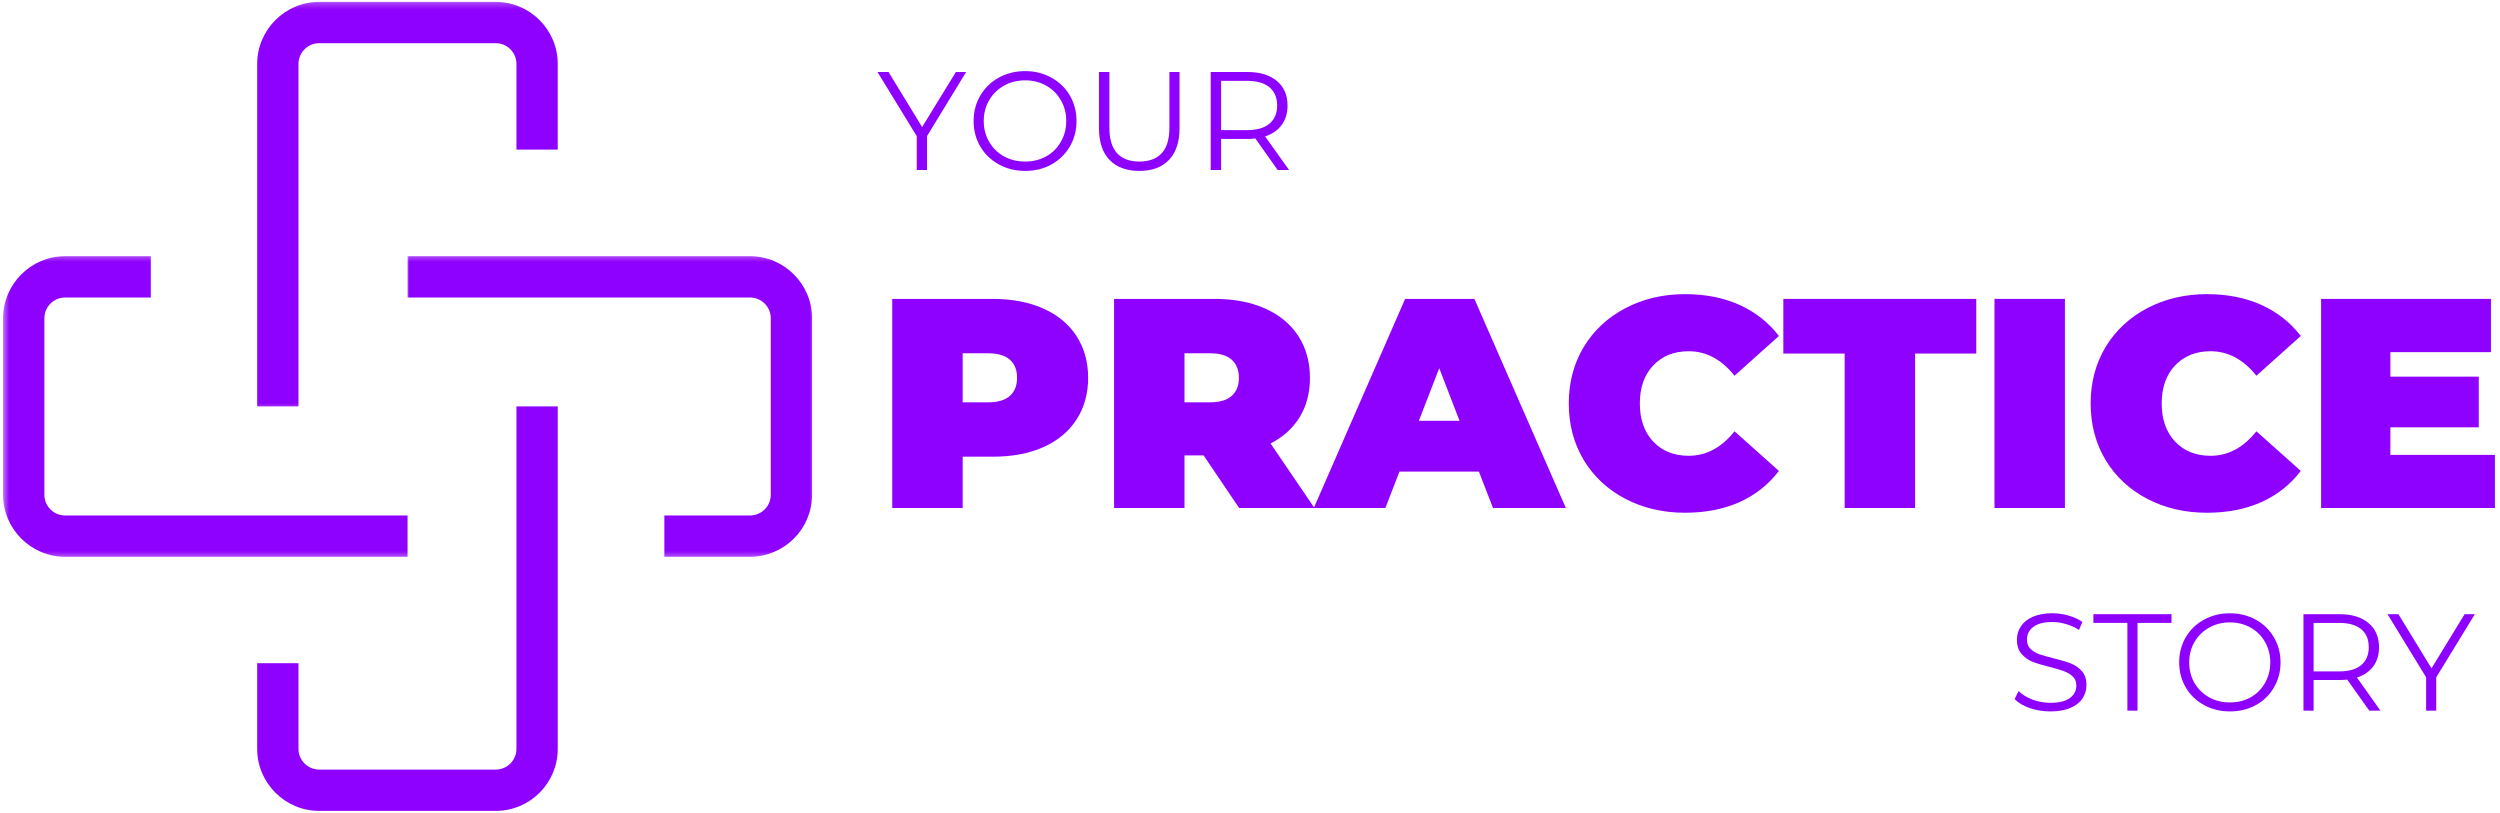
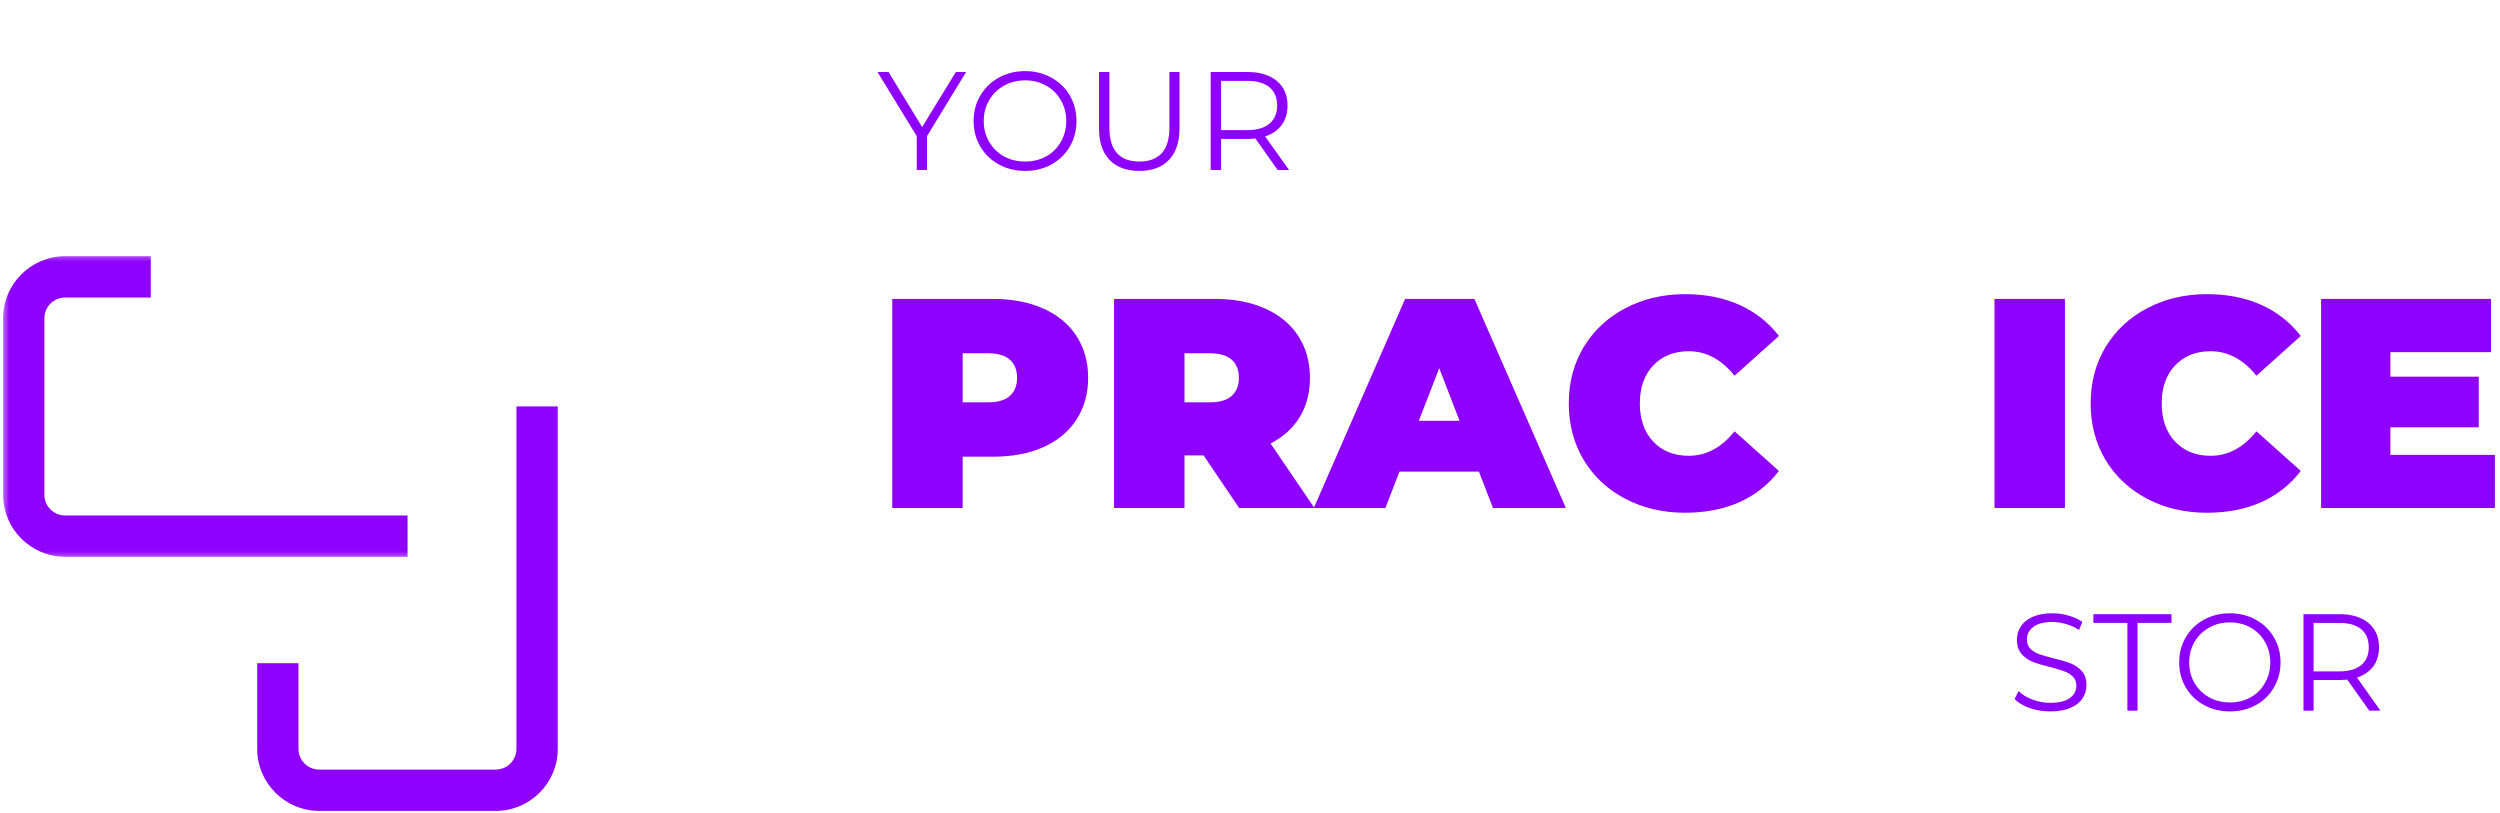
<svg xmlns="http://www.w3.org/2000/svg" width="406" height="132" viewBox="0 0 406 132" fill="none">
  <path d="M161.235 48.542C164.37 48.542 167.099 49.063 169.422 50.105C171.756 51.136 173.552 52.62 174.818 54.563C176.078 56.511 176.714 58.771 176.714 61.355C176.714 63.938 176.078 66.204 174.818 68.146C173.552 70.094 171.756 71.584 169.422 72.625C167.099 73.657 164.37 74.167 161.235 74.167H156.339V82.5H144.901V48.542H161.235ZM160.506 65.334C162.058 65.334 163.224 64.99 164.006 64.292C164.782 63.599 165.172 62.62 165.172 61.355C165.172 60.094 164.782 59.115 164.006 58.417C163.224 57.724 162.058 57.375 160.506 57.375H156.339V65.334H160.506Z" fill="#8F01FF" />
  <path d="M195.466 73.959H192.362V82.5H180.925V48.542H197.258C200.394 48.542 203.123 49.063 205.446 50.105C207.779 51.136 209.576 52.62 210.841 54.563C212.102 56.511 212.737 58.771 212.737 61.355C212.737 63.787 212.185 65.907 211.091 67.709C209.993 69.516 208.409 70.954 206.341 72.021L213.466 82.5H201.237L195.466 73.959ZM201.196 61.355C201.196 60.094 200.805 59.115 200.029 58.417C199.248 57.724 198.081 57.375 196.529 57.375H192.362V65.334H196.529C198.081 65.334 199.248 64.99 200.029 64.292C200.805 63.599 201.196 62.62 201.196 61.355Z" fill="#8F01FF" />
  <path d="M240.171 76.584H227.275L224.983 82.5H213.358L228.192 48.542H239.442L254.296 82.5H242.463L240.171 76.584ZM237.025 68.334L233.733 59.792L230.421 68.334H237.025Z" fill="#8F01FF" />
  <path d="M273.665 83.27C270.082 83.27 266.853 82.52 263.978 81.02C261.103 79.52 258.842 77.427 257.207 74.729C255.582 72.02 254.77 68.953 254.77 65.52C254.77 62.093 255.582 59.031 257.207 56.333C258.842 53.64 261.103 51.541 263.978 50.041C266.853 48.531 270.082 47.77 273.665 47.77C276.967 47.77 279.915 48.354 282.499 49.52C285.082 50.687 287.212 52.37 288.895 54.562L281.686 61.02C279.572 58.37 277.092 57.041 274.249 57.041C271.858 57.041 269.936 57.812 268.478 59.354C267.03 60.885 266.311 62.937 266.311 65.52C266.311 68.104 267.03 70.166 268.478 71.708C269.936 73.25 271.858 74.02 274.249 74.02C277.092 74.02 279.572 72.698 281.686 70.041L288.895 76.479C287.212 78.687 285.082 80.375 282.499 81.541C279.915 82.692 276.967 83.27 273.665 83.27Z" fill="#8F01FF" />
-   <path d="M299.572 57.417H289.613V48.542H320.947V57.417H311.009V82.5H299.572V57.417Z" fill="#8F01FF" />
  <path d="M323.905 48.542H335.343V82.5H323.905V48.542Z" fill="#8F01FF" />
  <path d="M358.416 83.27C354.833 83.27 351.604 82.52 348.729 81.02C345.854 79.52 343.593 77.427 341.958 74.729C340.333 72.02 339.521 68.953 339.521 65.52C339.521 62.093 340.333 59.031 341.958 56.333C343.593 53.64 345.854 51.541 348.729 50.041C351.604 48.531 354.833 47.77 358.416 47.77C361.718 47.77 364.666 48.354 367.25 49.52C369.833 50.687 371.963 52.37 373.646 54.562L366.437 61.02C364.323 58.37 361.843 57.041 359 57.041C356.609 57.041 354.687 57.812 353.229 59.354C351.781 60.885 351.062 62.937 351.062 65.52C351.062 68.104 351.781 70.166 353.229 71.708C354.687 73.25 356.609 74.02 359 74.02C361.843 74.02 364.323 72.698 366.437 70.041L373.646 76.479C371.963 78.687 369.833 80.375 367.25 81.541C364.666 82.692 361.718 83.27 358.416 83.27Z" fill="#8F01FF" />
  <path d="M405.176 73.875V82.5H376.947V48.542H404.531V57.188H388.197V61.167H402.551V69.396H388.197V73.875H405.176Z" fill="#8F01FF" />
  <path d="M332.987 115.534C331.821 115.534 330.701 115.357 329.633 114.993C328.56 114.618 327.743 114.128 327.175 113.513L327.821 112.222C328.388 112.795 329.138 113.258 330.071 113.618C331.013 113.966 331.987 114.138 332.987 114.138C334.388 114.138 335.435 113.883 336.133 113.368C336.841 112.857 337.196 112.18 337.196 111.347C337.196 110.722 336.998 110.232 336.612 109.868C336.237 109.493 335.769 109.211 335.216 109.013C334.675 108.805 333.909 108.576 332.925 108.326C331.743 108.034 330.8 107.753 330.091 107.472C329.394 107.196 328.8 106.774 328.3 106.201C327.8 105.633 327.55 104.862 327.55 103.888C327.55 103.097 327.758 102.383 328.175 101.743C328.591 101.091 329.227 100.571 330.091 100.18C330.966 99.795 332.039 99.597 333.321 99.597C334.222 99.597 335.097 99.722 335.946 99.972C336.805 100.222 337.55 100.565 338.175 100.993L337.633 102.305C336.966 101.878 336.258 101.555 335.508 101.347C334.769 101.128 334.039 101.013 333.321 101.013C331.946 101.013 330.909 101.279 330.216 101.805C329.519 102.336 329.175 103.013 329.175 103.847C329.175 104.472 329.362 104.982 329.737 105.368C330.123 105.743 330.602 106.034 331.175 106.243C331.758 106.44 332.534 106.659 333.508 106.909C334.659 107.19 335.591 107.466 336.3 107.743C337.008 108.024 337.602 108.44 338.091 108.993C338.591 109.55 338.841 110.305 338.841 111.263C338.841 112.055 338.623 112.779 338.196 113.43C337.763 114.086 337.102 114.597 336.216 114.972C335.341 115.347 334.263 115.534 332.987 115.534Z" fill="#8F01FF" />
  <path d="M345.487 101.16H339.966V99.743H352.653V101.16H347.132V115.41H345.487V101.16Z" fill="#8F01FF" />
  <path d="M362.131 115.534C360.589 115.534 359.183 115.19 357.922 114.493C356.657 113.8 355.672 112.847 354.964 111.638C354.256 110.43 353.901 109.076 353.901 107.576C353.901 106.065 354.256 104.701 354.964 103.493C355.672 102.284 356.657 101.336 357.922 100.638C359.183 99.946 360.589 99.597 362.131 99.597C363.683 99.597 365.089 99.946 366.339 100.638C367.589 101.321 368.568 102.274 369.276 103.493C369.995 104.701 370.36 106.065 370.36 107.576C370.36 109.076 369.995 110.44 369.276 111.659C368.568 112.883 367.589 113.836 366.339 114.513C365.089 115.196 363.683 115.534 362.131 115.534ZM362.131 114.076C363.381 114.076 364.506 113.8 365.506 113.243C366.506 112.675 367.282 111.899 367.839 110.909C368.407 109.909 368.693 108.8 368.693 107.576C368.693 106.357 368.407 105.253 367.839 104.263C367.282 103.263 366.506 102.487 365.506 101.93C364.506 101.362 363.381 101.076 362.131 101.076C360.891 101.076 359.766 101.362 358.756 101.93C357.756 102.487 356.964 103.263 356.381 104.263C355.808 105.253 355.526 106.357 355.526 107.576C355.526 108.8 355.808 109.909 356.381 110.909C356.964 111.899 357.756 112.675 358.756 113.243C359.766 113.8 360.891 114.076 362.131 114.076Z" fill="#8F01FF" />
  <path d="M384.771 115.41L381.187 110.368C380.781 110.41 380.364 110.431 379.937 110.431H375.729V115.41H374.083V99.743H379.937C381.937 99.743 383.505 100.222 384.646 101.181C385.781 102.129 386.354 103.441 386.354 105.118C386.354 106.342 386.041 107.379 385.416 108.222C384.791 109.056 383.906 109.66 382.771 110.035L386.583 115.41H384.771ZM379.896 109.035C381.448 109.035 382.635 108.696 383.458 108.014C384.276 107.321 384.687 106.358 384.687 105.118C384.687 103.842 384.276 102.863 383.458 102.181C382.635 101.504 381.448 101.16 379.896 101.16H375.729V109.035H379.896Z" fill="#8F01FF" />
-   <path d="M395.647 109.993V115.41H394.001V109.993L387.73 99.743H389.501L394.876 108.535L400.251 99.743H401.918L395.647 109.993Z" fill="#8F01FF" />
  <path d="M150.545 22.11V27.61H148.878V22.11L142.503 11.693H144.295L149.753 20.631L155.232 11.693H156.899L150.545 22.11Z" fill="#8F01FF" />
  <path d="M166.491 27.756C164.908 27.756 163.476 27.402 162.2 26.694C160.918 25.985 159.918 25.022 159.2 23.798C158.476 22.564 158.116 21.183 158.116 19.652C158.116 18.126 158.476 16.751 159.2 15.527C159.918 14.293 160.918 13.319 162.2 12.61C163.476 11.902 164.908 11.548 166.491 11.548C168.059 11.548 169.476 11.902 170.741 12.61C172.017 13.308 173.017 14.272 173.741 15.506C174.46 16.746 174.825 18.126 174.825 19.652C174.825 21.183 174.46 22.564 173.741 23.798C173.017 25.037 172.017 26.006 170.741 26.715C169.476 27.412 168.059 27.756 166.491 27.756ZM166.491 26.235C167.741 26.235 168.871 25.959 169.887 25.402C170.913 24.834 171.71 24.043 172.283 23.027C172.866 22.017 173.158 20.892 173.158 19.652C173.158 18.402 172.866 17.277 172.283 16.277C171.71 15.267 170.913 14.475 169.887 13.902C168.871 13.334 167.741 13.048 166.491 13.048C165.226 13.048 164.08 13.334 163.054 13.902C162.038 14.475 161.231 15.267 160.637 16.277C160.054 17.277 159.762 18.402 159.762 19.652C159.762 20.892 160.054 22.017 160.637 23.027C161.231 24.043 162.038 24.834 163.054 25.402C164.08 25.959 165.226 26.235 166.491 26.235Z" fill="#8F01FF" />
  <path d="M185.016 27.756C182.959 27.756 181.355 27.167 180.204 25.985C179.048 24.792 178.475 23.063 178.475 20.797V11.693H180.162V20.735C180.162 22.584 180.579 23.964 181.412 24.881C182.245 25.787 183.443 26.235 185.016 26.235C186.61 26.235 187.829 25.787 188.662 24.881C189.495 23.964 189.912 22.584 189.912 20.735V11.693H191.558V20.797C191.558 23.063 190.98 24.792 189.829 25.985C188.688 27.167 187.084 27.756 185.016 27.756Z" fill="#8F01FF" />
  <path d="M207.492 27.61L203.867 22.485C203.451 22.542 203.023 22.568 202.596 22.568H198.305V27.61H196.617V11.693H202.596C204.622 11.693 206.211 12.183 207.367 13.152C208.518 14.11 209.096 15.443 209.096 17.152C209.096 18.391 208.773 19.438 208.138 20.297C207.513 21.162 206.617 21.777 205.451 22.152L209.346 27.61H207.492ZM202.534 21.131C204.117 21.131 205.326 20.787 206.159 20.089C206.992 19.381 207.409 18.402 207.409 17.152C207.409 15.86 206.992 14.87 206.159 14.172C205.326 13.48 204.117 13.131 202.534 13.131H198.305V21.131H202.534Z" fill="#8F01FF" />
  <path d="M80.516 131.688H51.828C46.297 131.688 41.766 127.161 41.766 121.625V107.703H48.474V121.625C48.474 123.469 49.984 124.979 51.828 124.979H80.516C82.359 124.979 83.87 123.469 83.87 121.625V66H90.578V121.625C90.578 127.161 86.083 131.688 80.516 131.688Z" fill="#8F01FF" />
  <mask id="mask0_452_354" style="mask-type:luminance" maskUnits="userSpaceOnUse" x="40" y="0" width="52" height="67">
    <path d="M40.667 0.239H91.334V66.666H40.667V0.239Z" fill="white" />
  </mask>
  <g mask="url(#mask0_452_354)">
-     <path d="M48.474 65.999H41.766V10.374C41.766 4.838 46.297 0.307 51.828 0.307H80.516C86.052 0.307 90.578 4.838 90.578 10.374V24.296H83.87V10.374C83.87 8.525 82.359 7.015 80.516 7.015H51.828C49.984 7.015 48.474 8.525 48.474 10.374V65.999Z" fill="#8F01FF" />
-   </g>
+     </g>
  <mask id="mask1_452_354" style="mask-type:luminance" maskUnits="userSpaceOnUse" x="0" y="41" width="68" height="50">
    <path d="M0.433 41.333H67.334V90.666H0.433V41.333Z" fill="white" />
  </mask>
  <g mask="url(#mask1_452_354)">
    <path d="M66.188 90.422H10.562C5.026 90.422 0.5 85.896 0.5 80.359V51.672C0.5 46.135 5.026 41.609 10.562 41.609H24.49V48.318H10.562C8.719 48.318 7.208 49.828 7.208 51.672V80.359C7.208 82.203 8.719 83.713 10.562 83.713H66.188V90.422Z" fill="#8F01FF" />
  </g>
  <mask id="mask2_452_354" style="mask-type:luminance" maskUnits="userSpaceOnUse" x="66" y="41" width="67" height="50">
    <path d="M66 41.333H132.432V90.666H66V41.333Z" fill="white" />
  </mask>
  <g mask="url(#mask2_452_354)">
-     <path d="M121.818 90.422H107.891V83.713H121.818C123.661 83.713 125.172 82.203 125.172 80.359V51.672C125.172 49.828 123.661 48.318 121.818 48.318H66.188V41.609H121.818C127.349 41.609 131.88 46.135 131.88 51.672V80.359C131.88 85.896 127.349 90.422 121.818 90.422Z" fill="#8F01FF" />
-   </g>
+     </g>
</svg>